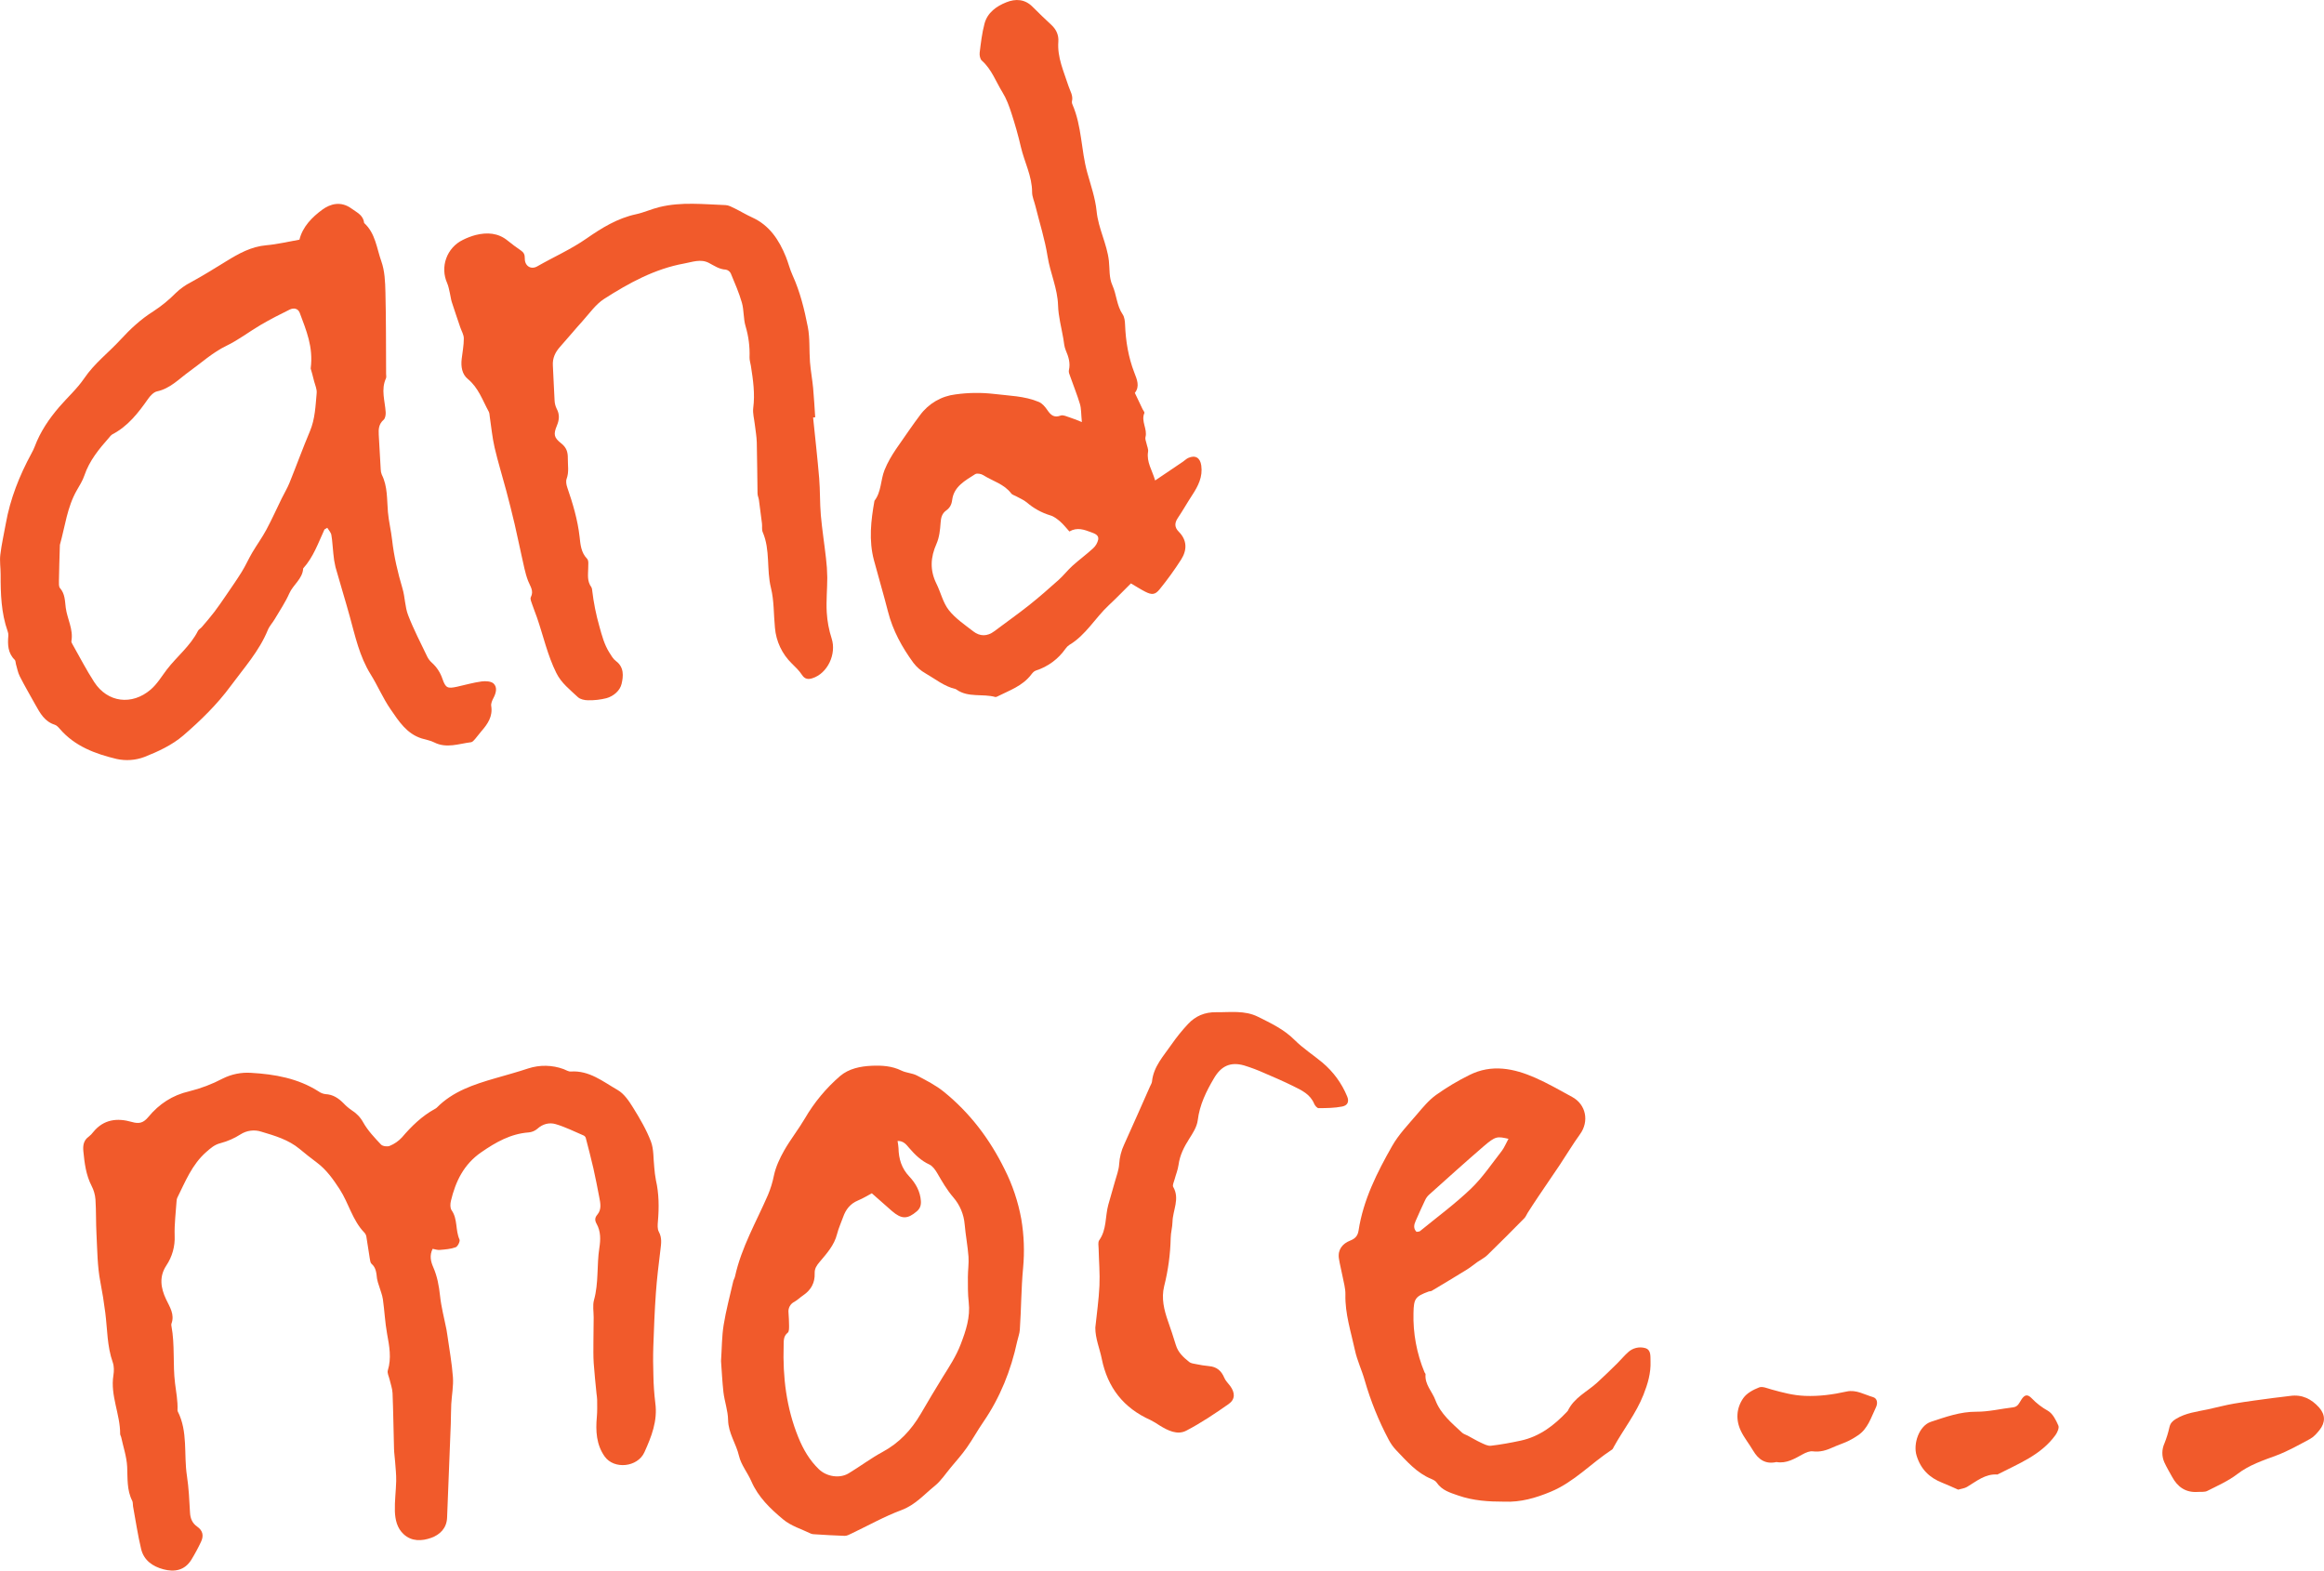
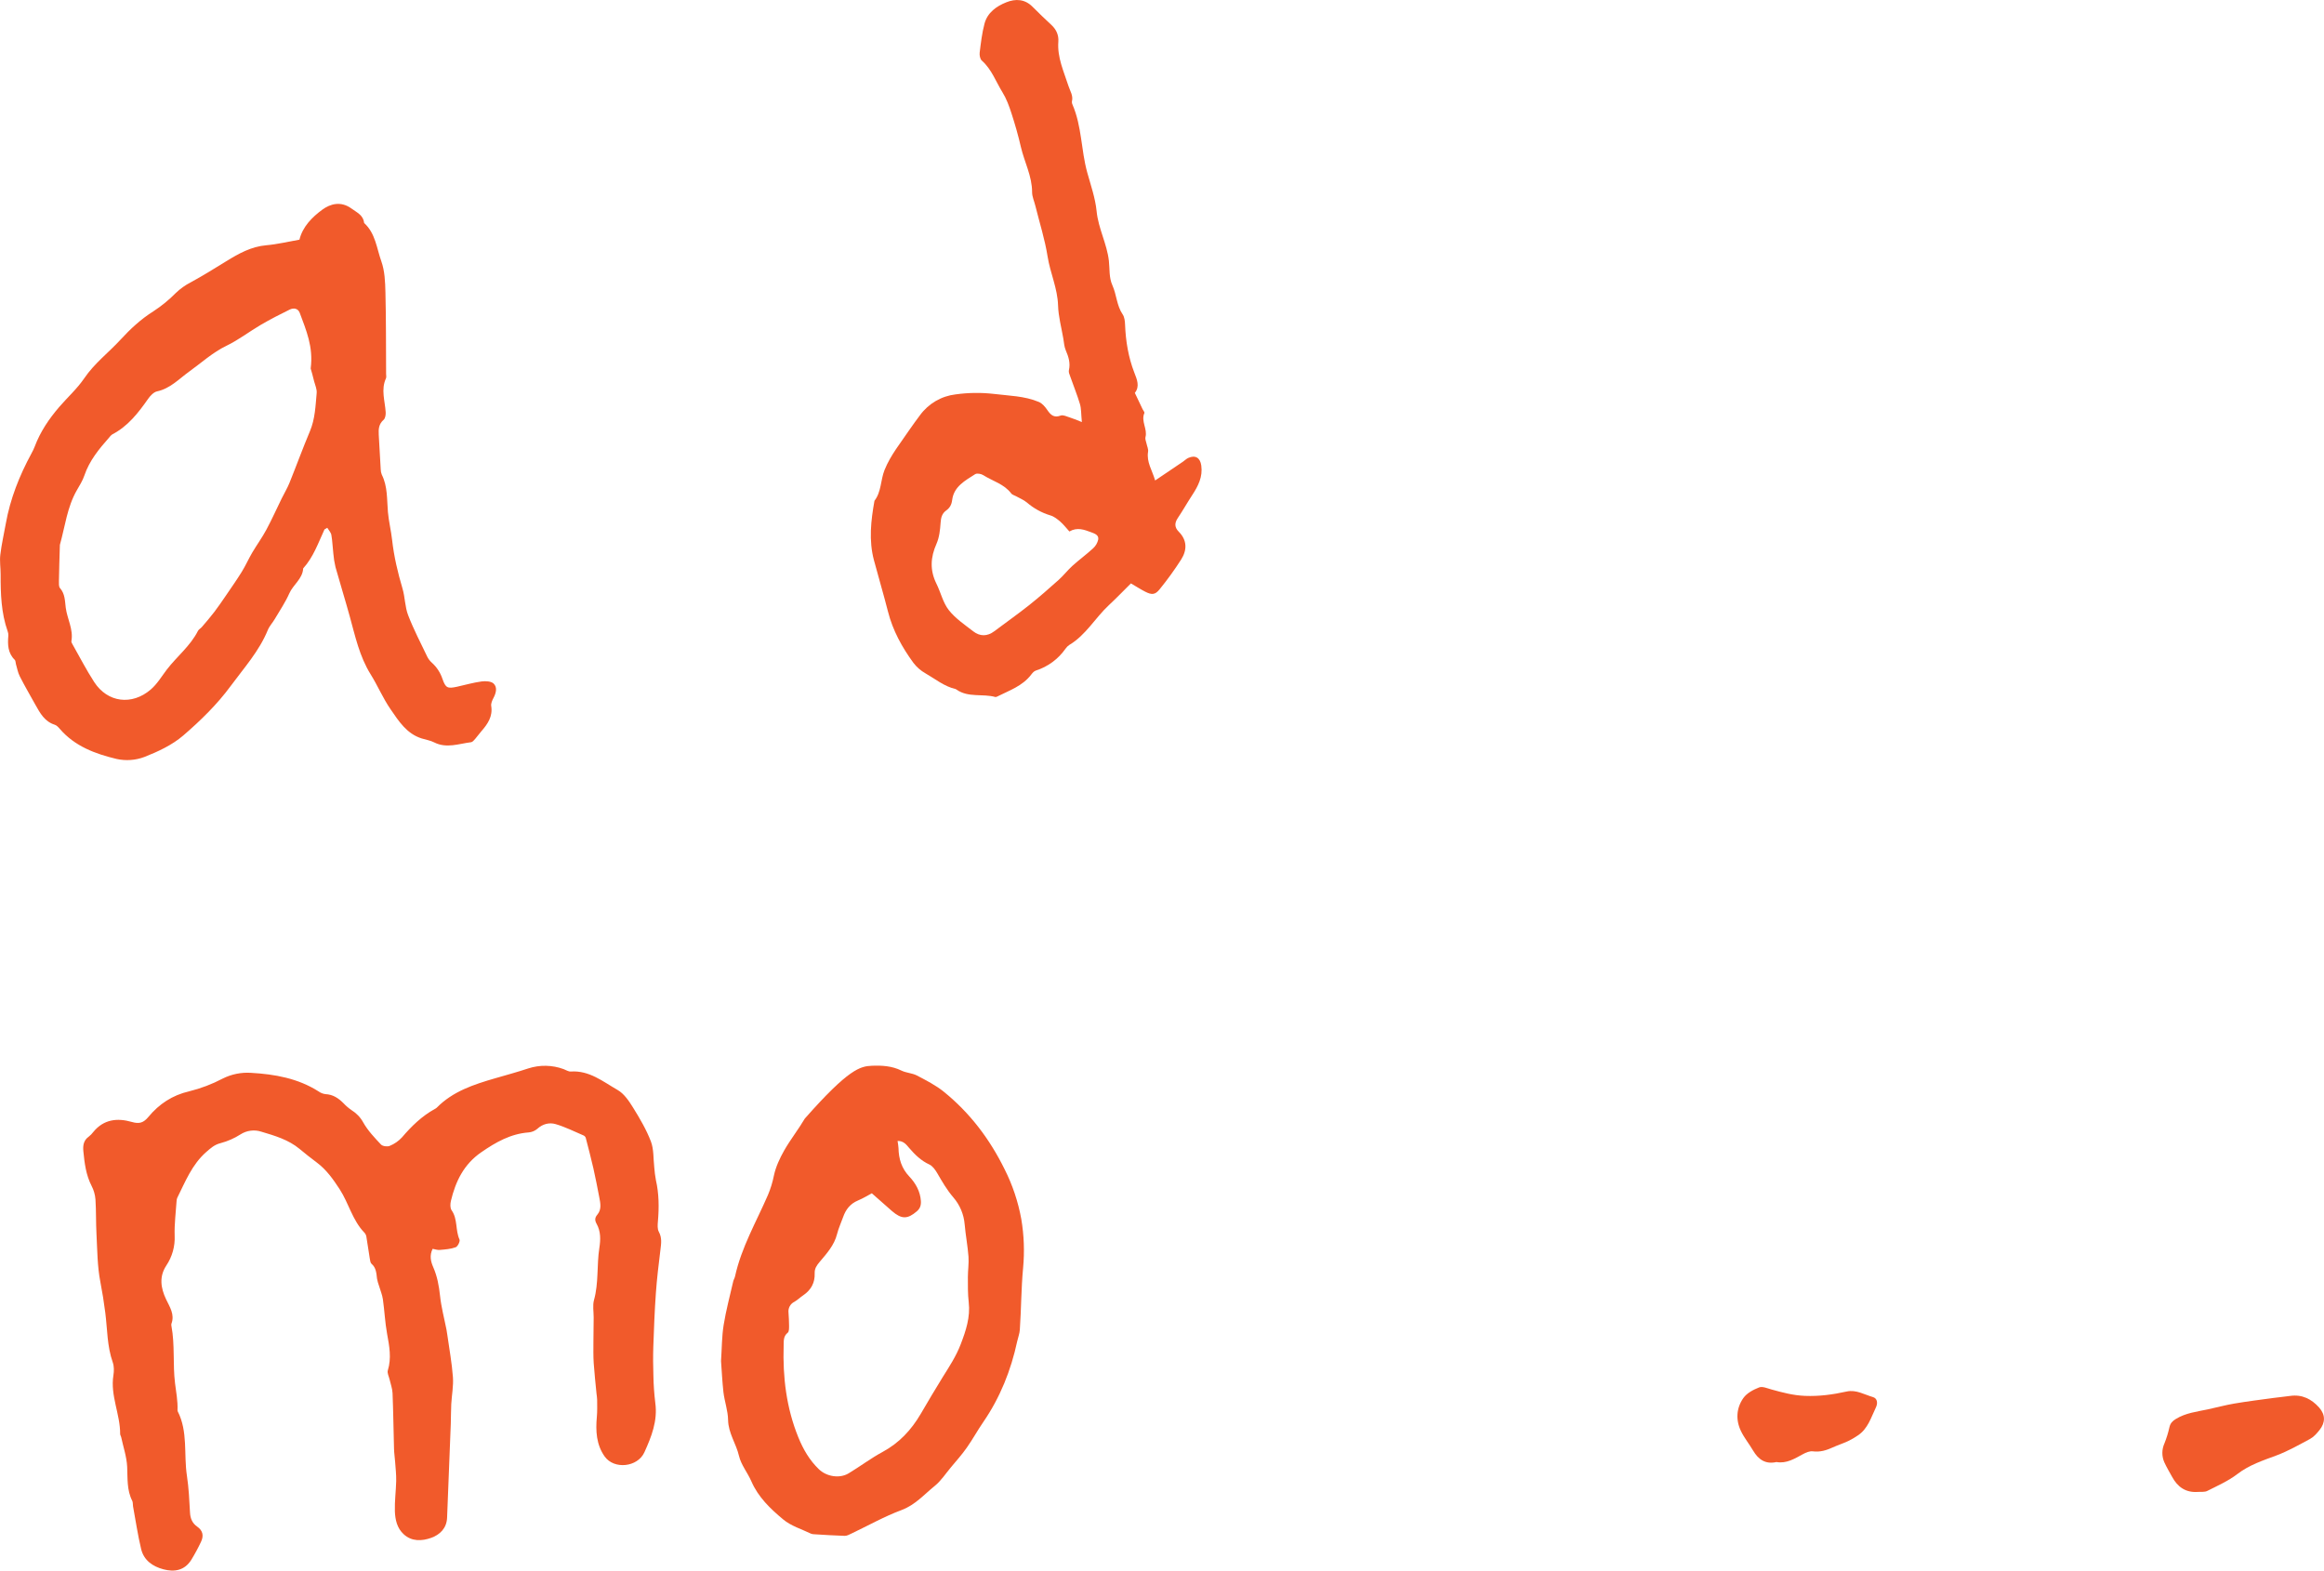
<svg xmlns="http://www.w3.org/2000/svg" width="182" height="123" viewBox="0 0 182 123" fill="none">
  <g clip-path="url(#clip0_102_1021)">
    <path d="M33.881 97.801C33.619 98.328 33.736 98.797 33.93 99.242C34.243 99.956 34.377 100.697 34.46 101.471C34.555 102.368 34.793 103.25 34.967 104.138C34.994 104.277 35.015 104.419 35.034 104.559C35.187 105.656 35.39 106.748 35.47 107.85C35.521 108.55 35.377 109.264 35.339 109.973C35.311 110.486 35.322 110.999 35.302 111.513C35.208 113.959 35.112 116.406 35.013 118.854C34.981 119.683 34.451 120.189 33.773 120.434C33.051 120.691 32.247 120.742 31.607 120.146C31.095 119.674 30.948 119.01 30.924 118.359C30.899 117.568 31.009 116.772 31.028 115.977C31.037 115.473 30.979 114.969 30.942 114.465C30.919 114.123 30.864 113.789 30.857 113.45C30.816 112.002 30.8 110.553 30.742 109.105C30.728 108.747 30.591 108.394 30.512 108.039C30.458 107.798 30.308 107.526 30.372 107.321C30.67 106.353 30.49 105.419 30.315 104.461C30.152 103.568 30.114 102.652 29.985 101.751C29.934 101.396 29.787 101.054 29.685 100.707C29.617 100.523 29.564 100.333 29.527 100.14C29.474 99.712 29.463 99.288 29.094 98.973C29.009 98.897 28.984 98.722 28.963 98.588C28.867 98.006 28.788 97.421 28.69 96.839C28.67 96.727 28.618 96.622 28.541 96.539C27.601 95.572 27.314 94.237 26.604 93.14C26.092 92.354 25.563 91.6 24.797 91.033C24.341 90.696 23.899 90.34 23.462 89.978C22.586 89.252 21.525 88.944 20.467 88.628C20.196 88.539 19.91 88.512 19.628 88.549C19.345 88.585 19.075 88.684 18.836 88.838C18.355 89.145 17.831 89.376 17.28 89.523C16.799 89.64 16.495 89.918 16.15 90.22C15.039 91.195 14.516 92.531 13.884 93.803C13.85 93.881 13.832 93.965 13.829 94.05C13.77 94.957 13.649 95.866 13.678 96.77C13.716 97.6 13.487 98.421 13.024 99.11C12.451 99.98 12.588 100.86 12.998 101.735C13.287 102.35 13.7 102.933 13.425 103.669C13.411 103.725 13.411 103.784 13.425 103.84C13.706 105.328 13.523 106.847 13.709 108.335C13.794 109.033 13.931 109.719 13.901 110.426C13.897 110.455 13.9 110.484 13.91 110.512C14.736 112.115 14.38 113.89 14.639 115.577C14.784 116.53 14.828 117.501 14.881 118.466C14.907 118.933 15.067 119.295 15.443 119.557C15.898 119.873 15.966 120.287 15.738 120.755C15.51 121.239 15.255 121.711 14.975 122.167C14.457 122.986 13.67 123.131 12.8 122.9C11.959 122.677 11.269 122.2 11.055 121.32C10.787 120.215 10.628 119.086 10.418 117.965C10.393 117.826 10.418 117.664 10.36 117.545C9.925 116.696 10.001 115.788 9.959 114.875C9.922 114.093 9.656 113.322 9.489 112.547C9.471 112.461 9.41 112.385 9.41 112.304C9.417 110.751 8.627 109.293 8.881 107.707C8.934 107.379 8.939 107 8.831 106.693C8.384 105.434 8.412 104.11 8.247 102.814C8.143 101.998 8.016 101.194 7.858 100.385C7.621 99.168 7.623 97.903 7.556 96.657C7.506 95.748 7.535 94.836 7.476 93.928C7.446 93.558 7.343 93.199 7.172 92.871C6.732 92.015 6.619 91.091 6.528 90.16C6.485 89.721 6.541 89.304 6.948 89.017C7.083 88.912 7.203 88.789 7.306 88.652C8.118 87.653 9.191 87.539 10.317 87.863C10.902 88.034 11.231 87.942 11.627 87.465C12.457 86.462 13.497 85.77 14.815 85.466C15.727 85.24 16.609 84.905 17.44 84.468C18.128 84.123 18.895 83.968 19.662 84.019C21.512 84.125 23.336 84.446 24.947 85.473C25.106 85.588 25.291 85.661 25.486 85.686C26.069 85.713 26.5 85.997 26.893 86.392C27.087 86.6 27.303 86.785 27.537 86.945C27.92 87.182 28.235 87.514 28.45 87.91C28.808 88.545 29.33 89.094 29.835 89.631C29.964 89.769 30.332 89.819 30.519 89.739C30.884 89.59 31.212 89.363 31.48 89.073C32.226 88.196 33.037 87.409 34.051 86.848C34.103 86.824 34.151 86.793 34.194 86.756C35.461 85.466 37.1 84.931 38.774 84.446C39.638 84.195 40.508 83.96 41.365 83.675C42.269 83.381 43.246 83.399 44.139 83.727C44.324 83.796 44.517 83.928 44.698 83.916C46.151 83.815 47.226 84.708 48.365 85.36C48.877 85.652 49.262 86.232 49.587 86.755C50.11 87.599 50.623 88.471 50.975 89.395C51.21 90.011 51.159 90.738 51.237 91.415C51.262 91.752 51.305 92.088 51.366 92.421C51.61 93.488 51.617 94.56 51.524 95.645C51.5 95.919 51.473 96.244 51.596 96.468C51.852 96.94 51.78 97.394 51.72 97.879C51.582 99.006 51.444 100.135 51.364 101.267C51.265 102.657 51.212 104.051 51.164 105.445C51.138 106.215 51.145 106.98 51.17 107.746C51.183 108.457 51.233 109.167 51.319 109.873C51.511 111.275 51.018 112.512 50.464 113.736C49.934 114.905 48.09 115.105 47.35 114.059C46.699 113.135 46.641 112.068 46.74 110.978C46.782 110.533 46.767 110.082 46.765 109.634C46.765 109.462 46.729 109.291 46.713 109.12C46.638 108.33 46.548 107.54 46.495 106.749C46.46 106.214 46.471 105.677 46.472 105.139C46.472 104.484 46.486 103.829 46.492 103.171C46.492 102.715 46.401 102.229 46.519 101.808C46.892 100.471 46.727 99.09 46.935 97.744C47.039 97.081 47.056 96.437 46.716 95.831C46.575 95.58 46.575 95.365 46.775 95.131C47.13 94.712 47.02 94.222 46.928 93.746C46.781 92.996 46.641 92.243 46.47 91.497C46.288 90.698 46.077 89.905 45.872 89.111C45.859 89.071 45.837 89.034 45.809 89.002C45.781 88.97 45.747 88.945 45.708 88.926C44.979 88.615 44.264 88.253 43.508 88.033C43.023 87.892 42.503 88.014 42.079 88.403C41.889 88.565 41.653 88.664 41.404 88.685C39.987 88.79 38.833 89.449 37.688 90.24C36.321 91.181 35.677 92.52 35.311 94.051C35.256 94.282 35.245 94.609 35.368 94.782C35.856 95.476 35.652 96.341 35.985 97.072C36.048 97.21 35.848 97.617 35.686 97.678C35.305 97.82 34.876 97.849 34.462 97.885C34.268 97.91 34.077 97.836 33.881 97.801Z" fill="#F15A2B" />
    <path d="M25.63 41.333C25.454 41.439 25.418 41.449 25.408 41.469C24.922 42.522 24.542 43.632 23.744 44.513C23.697 45.337 22.962 45.78 22.657 46.471C22.352 47.163 21.911 47.814 21.521 48.476C21.35 48.771 21.099 49.03 20.973 49.341C20.297 50.996 19.099 52.319 18.067 53.722C17.016 55.154 15.709 56.432 14.357 57.596C13.493 58.341 12.385 58.858 11.309 59.281C10.615 59.543 9.859 59.597 9.134 59.438C7.47 59.039 5.856 58.448 4.681 57.078C4.571 56.95 4.438 56.805 4.288 56.758C3.502 56.51 3.143 55.859 2.78 55.208C2.363 54.462 1.935 53.722 1.547 52.962C1.397 52.668 1.342 52.324 1.246 52.002C1.214 51.894 1.225 51.745 1.16 51.681C0.609 51.144 0.593 50.474 0.653 49.777C0.659 49.663 0.642 49.549 0.601 49.442C0.089 47.994 0.045 46.488 0.049 44.975C0.049 44.462 -0.037 43.942 0.026 43.435C0.122 42.622 0.309 41.82 0.453 41.012C0.8 39.058 1.524 37.242 2.466 35.505C2.564 35.331 2.65 35.151 2.722 34.965C3.157 33.804 3.842 32.798 4.643 31.866C5.292 31.114 6.046 30.437 6.6 29.622C7.395 28.45 8.515 27.608 9.453 26.585C10.203 25.767 11.038 24.991 12.007 24.383C12.645 23.967 13.237 23.484 13.772 22.941C14.118 22.609 14.51 22.33 14.936 22.111C15.883 21.597 16.801 21.024 17.721 20.457C18.694 19.858 19.67 19.311 20.854 19.207C21.72 19.132 22.574 18.923 23.45 18.77C23.698 17.751 24.449 17 25.244 16.418C25.857 15.97 26.684 15.719 27.528 16.332C27.975 16.658 28.451 16.852 28.52 17.468C29.403 18.267 29.497 19.436 29.863 20.463C30.132 21.215 30.165 22.073 30.184 22.887C30.237 25.02 30.225 27.155 30.237 29.288C30.237 29.402 30.27 29.533 30.226 29.63C29.82 30.515 30.15 31.398 30.204 32.283C30.217 32.482 30.172 32.762 30.043 32.876C29.666 33.202 29.636 33.601 29.661 34.039C29.713 34.948 29.76 35.857 29.816 36.765C29.818 36.907 29.847 37.047 29.902 37.178C30.366 38.105 30.294 39.114 30.38 40.103C30.444 40.833 30.626 41.551 30.707 42.281C30.852 43.582 31.152 44.848 31.523 46.097C31.723 46.775 31.71 47.526 31.962 48.178C32.389 49.29 32.947 50.356 33.463 51.435C33.553 51.613 33.676 51.773 33.826 51.904C34.207 52.248 34.491 52.685 34.652 53.172C34.9 53.888 35.057 53.942 35.799 53.779C36.437 53.637 37.07 53.455 37.715 53.367C38.026 53.325 38.467 53.348 38.661 53.538C38.959 53.827 38.853 54.267 38.65 54.651C38.548 54.843 38.438 55.087 38.469 55.287C38.6 56.11 38.194 56.697 37.7 57.264C37.529 57.458 37.385 57.67 37.216 57.863C37.123 57.967 37.01 58.111 36.893 58.126C35.931 58.243 34.974 58.633 34.001 58.139C33.703 57.987 33.355 57.934 33.031 57.833C31.85 57.467 31.225 56.473 30.588 55.547C29.99 54.684 29.58 53.698 29.025 52.808C28.15 51.403 27.815 49.813 27.385 48.256C27.032 46.973 26.634 45.698 26.274 44.413C26.19 44.061 26.133 43.703 26.104 43.343C26.047 42.862 26.035 42.376 25.951 41.901C25.922 41.704 25.751 41.536 25.63 41.333ZM24.331 28.852C24.553 27.159 23.967 25.843 23.477 24.509C23.343 24.142 22.993 24.095 22.686 24.245C21.924 24.617 21.166 25.007 20.434 25.434C19.527 25.964 18.685 26.621 17.744 27.074C16.648 27.602 15.778 28.411 14.81 29.104C14.011 29.68 13.332 30.428 12.3 30.65C12.033 30.708 11.768 30.993 11.597 31.238C10.828 32.338 10.014 33.385 8.788 34.021C8.695 34.088 8.614 34.17 8.549 34.264C7.755 35.16 7.001 36.075 6.607 37.24C6.472 37.64 6.239 38.01 6.025 38.38C5.256 39.707 5.097 41.225 4.691 42.666C4.682 42.722 4.68 42.78 4.684 42.837C4.659 43.72 4.629 44.603 4.615 45.49C4.615 45.682 4.594 45.936 4.7 46.057C5.097 46.507 5.081 47.064 5.148 47.588C5.262 48.47 5.76 49.288 5.591 50.218C5.578 50.289 5.637 50.38 5.676 50.454C6.238 51.445 6.76 52.463 7.379 53.417C8.43 55.034 10.337 55.253 11.791 54.011C12.32 53.558 12.653 52.975 13.064 52.437C13.851 51.41 14.906 50.594 15.504 49.405C15.565 49.285 15.715 49.215 15.806 49.106C16.136 48.718 16.471 48.336 16.781 47.928C17.09 47.52 17.379 47.099 17.668 46.676C18.095 46.047 18.536 45.424 18.936 44.777C19.235 44.294 19.465 43.768 19.753 43.278C20.112 42.67 20.533 42.096 20.864 41.475C21.291 40.679 21.663 39.849 22.06 39.037C22.261 38.629 22.5 38.236 22.67 37.815C23.214 36.471 23.708 35.107 24.271 33.772C24.678 32.807 24.708 31.788 24.8 30.777C24.827 30.484 24.683 30.172 24.603 29.872C24.509 29.467 24.39 29.068 24.328 28.852H24.331Z" fill="#F15A2B" />
    <path d="M84.724 33.053C84.662 32.419 84.683 32.014 84.575 31.647C84.358 30.914 84.062 30.204 83.813 29.482C83.758 29.327 83.674 29.146 83.708 29.002C83.841 28.437 83.681 27.941 83.463 27.432C83.343 27.152 83.325 26.828 83.273 26.521C83.125 25.654 82.885 24.788 82.86 23.916C82.821 22.581 82.245 21.383 82.041 20.09C81.83 18.752 81.411 17.446 81.084 16.126C80.998 15.767 80.827 15.408 80.827 15.048C80.827 13.786 80.22 12.688 79.947 11.501C79.744 10.615 79.491 9.737 79.211 8.872C79.028 8.309 78.821 7.735 78.512 7.237C77.99 6.396 77.662 5.427 76.888 4.743C76.75 4.621 76.697 4.315 76.722 4.111C76.817 3.35 76.904 2.581 77.102 1.844C77.333 0.98 78.042 0.484 78.816 0.176C79.53 -0.11 80.263 -0.081 80.867 0.536C81.344 1.025 81.847 1.49 82.345 1.958C82.722 2.312 82.92 2.751 82.882 3.258C82.789 4.501 83.309 5.595 83.673 6.728C83.801 7.129 84.064 7.492 83.945 7.951C83.936 8.036 83.953 8.123 83.993 8.198C84.725 9.889 84.66 11.751 85.142 13.496C85.422 14.505 85.778 15.514 85.88 16.545C86.014 17.9 86.691 19.096 86.84 20.423C86.912 21.067 86.84 21.732 87.114 22.341C87.448 23.077 87.446 23.926 87.919 24.621C88.065 24.835 88.098 25.154 88.108 25.428C88.158 26.72 88.365 27.974 88.834 29.186C89.038 29.713 89.28 30.26 88.873 30.769L89.48 32.046C89.529 32.149 89.651 32.281 89.619 32.348C89.338 32.995 89.88 33.6 89.704 34.242C89.665 34.385 89.753 34.564 89.785 34.726C89.829 34.943 89.942 35.171 89.909 35.374C89.775 36.199 90.237 36.829 90.462 37.628C91.254 37.094 91.951 36.624 92.646 36.153C92.787 36.057 92.91 35.926 93.063 35.86C93.619 35.615 93.992 35.854 94.076 36.459C94.201 37.344 93.832 38.061 93.372 38.764C92.982 39.359 92.633 39.981 92.236 40.571C91.97 40.966 91.98 41.303 92.31 41.638C92.978 42.307 92.967 43.074 92.506 43.809C91.987 44.621 91.423 45.403 90.814 46.15C90.463 46.589 90.201 46.599 89.692 46.341C89.339 46.163 89.009 45.946 88.566 45.689C87.997 46.252 87.432 46.841 86.836 47.396C85.765 48.393 85.041 49.732 83.744 50.506C83.624 50.585 83.522 50.686 83.442 50.805C82.875 51.616 82.056 52.218 81.114 52.517C80.968 52.564 80.843 52.719 80.742 52.85C80.065 53.729 79.047 54.072 78.111 54.542C78.063 54.573 78.006 54.589 77.949 54.586C76.954 54.306 75.842 54.654 74.917 54.011C74.896 53.991 74.872 53.975 74.845 53.965C73.951 53.762 73.251 53.176 72.481 52.735C72.111 52.527 71.787 52.245 71.53 51.907C70.64 50.689 69.918 49.38 69.541 47.896C69.199 46.552 68.802 45.222 68.444 43.882C68.028 42.326 68.204 40.771 68.482 39.219C69.03 38.511 68.955 37.598 69.271 36.809C69.745 35.627 70.552 34.664 71.246 33.624C71.502 33.247 71.776 32.887 72.045 32.521C72.373 32.07 72.79 31.692 73.271 31.41C73.751 31.129 74.285 30.95 74.838 30.886C75.822 30.749 76.818 30.735 77.805 30.846C79.001 30.995 80.232 31.002 81.362 31.481C81.624 31.592 81.849 31.861 82.018 32.109C82.285 32.502 82.54 32.742 83.068 32.544C83.257 32.473 83.538 32.618 83.77 32.69C84.02 32.765 84.264 32.874 84.724 33.053ZM83.748 41.623C83.498 41.349 83.291 41.076 83.036 40.853C82.805 40.655 82.544 40.445 82.26 40.364C81.581 40.16 80.953 39.815 80.416 39.351C80.165 39.142 79.845 39.017 79.556 38.854C79.434 38.786 79.271 38.749 79.195 38.647C78.636 37.901 77.738 37.679 77.001 37.211C76.834 37.105 76.511 37.044 76.368 37.135C75.587 37.635 74.704 38.1 74.569 39.144C74.52 39.534 74.383 39.773 74.098 39.979C73.77 40.216 73.689 40.534 73.662 40.935C73.624 41.495 73.561 42.091 73.337 42.594C72.867 43.651 72.815 44.654 73.329 45.699C73.671 46.383 73.842 47.188 74.298 47.772C74.81 48.428 75.543 48.919 76.212 49.439C76.74 49.849 77.309 49.853 77.862 49.439C78.769 48.755 79.699 48.103 80.587 47.398C81.385 46.764 82.153 46.089 82.913 45.408C83.294 45.066 83.609 44.653 83.988 44.31C84.513 43.837 85.087 43.418 85.606 42.941C85.807 42.758 85.946 42.518 86.005 42.252C86.062 41.914 85.759 41.797 85.476 41.692C84.912 41.481 84.36 41.266 83.748 41.623Z" fill="#F15A2B" />
-     <path d="M63.677 32.696C63.838 34.279 64.019 35.862 64.152 37.448C64.232 38.411 64.199 39.383 64.282 40.346C64.38 41.464 64.558 42.576 64.683 43.693C64.746 44.201 64.78 44.712 64.787 45.224C64.787 46.134 64.693 47.047 64.745 47.953C64.786 48.651 64.915 49.341 65.13 50.007C65.52 51.215 64.818 52.741 63.612 53.119C63.292 53.218 63.026 53.193 62.806 52.854C62.586 52.515 62.293 52.245 62.012 51.965C61.249 51.223 60.779 50.23 60.689 49.169C60.585 48.124 60.625 47.045 60.375 46.039C60.017 44.598 60.335 43.072 59.731 41.675C59.645 41.479 59.701 41.224 59.673 40.999C59.599 40.383 59.519 39.766 59.433 39.15C59.409 38.979 59.327 38.818 59.325 38.651C59.3 37.315 59.301 35.979 59.266 34.643C59.254 34.168 59.163 33.695 59.109 33.221C59.062 32.8 58.938 32.365 58.987 31.962C59.136 30.842 58.977 29.752 58.806 28.657C58.771 28.433 58.693 28.208 58.699 27.986C58.729 27.161 58.624 26.337 58.388 25.547C58.211 24.958 58.269 24.3 58.1 23.707C57.875 22.92 57.543 22.166 57.228 21.406C57.19 21.331 57.135 21.265 57.067 21.215C56.999 21.164 56.921 21.13 56.837 21.115C56.325 21.091 55.939 20.811 55.513 20.589C54.875 20.256 54.214 20.522 53.591 20.634C51.284 21.051 49.253 22.163 47.313 23.407C46.64 23.839 46.148 24.564 45.595 25.174C45.004 25.826 44.446 26.509 43.858 27.163C43.479 27.586 43.26 28.051 43.297 28.631C43.35 29.54 43.375 30.45 43.431 31.359C43.44 31.586 43.496 31.809 43.597 32.013C43.835 32.455 43.804 32.869 43.617 33.319C43.329 34.016 43.372 34.265 43.955 34.726C44.36 35.045 44.475 35.396 44.468 35.897C44.462 36.432 44.573 36.959 44.376 37.494C44.305 37.687 44.35 37.956 44.421 38.163C44.856 39.425 45.238 40.697 45.389 42.032C45.458 42.642 45.496 43.263 45.979 43.761C46.117 43.902 46.065 44.249 46.065 44.501C46.053 45.014 45.97 45.527 46.311 45.983C46.352 46.058 46.374 46.142 46.375 46.228C46.486 47.185 46.676 48.131 46.94 49.057C47.139 49.776 47.321 50.469 47.716 51.099C47.867 51.337 48.016 51.607 48.235 51.769C48.889 52.251 48.819 52.96 48.679 53.555C48.554 54.089 48.057 54.52 47.49 54.679C47.021 54.797 46.538 54.852 46.054 54.841C45.784 54.841 45.442 54.769 45.257 54.596C44.641 54.018 43.963 53.501 43.568 52.704C42.88 51.32 42.554 49.818 42.057 48.373C41.937 48.023 41.792 47.681 41.676 47.331C41.616 47.148 41.501 46.907 41.569 46.772C41.826 46.271 41.526 45.928 41.361 45.502C41.115 44.872 41.004 44.188 40.848 43.523C40.658 42.697 40.496 41.865 40.302 41.041C40.095 40.162 39.875 39.286 39.642 38.413C39.344 37.291 38.996 36.181 38.734 35.051C38.551 34.26 38.478 33.445 38.356 32.639C38.335 32.503 38.338 32.351 38.275 32.236C37.789 31.347 37.47 30.366 36.636 29.68C36.177 29.304 36.086 28.703 36.157 28.105C36.221 27.571 36.324 27.036 36.323 26.501C36.323 26.211 36.142 25.922 36.044 25.631C35.82 24.968 35.591 24.308 35.377 23.642C35.309 23.429 35.292 23.199 35.236 22.98C35.171 22.708 35.13 22.423 35.018 22.171C34.744 21.559 34.717 20.865 34.945 20.235C35.172 19.604 35.635 19.087 36.237 18.793C36.564 18.627 36.908 18.496 37.262 18.401C38.151 18.187 39.008 18.23 39.761 18.848C40.091 19.119 40.437 19.371 40.787 19.612C41.019 19.77 41.105 19.937 41.099 20.243C41.089 20.822 41.574 21.146 42.075 20.859C43.357 20.125 44.707 19.532 45.932 18.679C47.108 17.86 48.352 17.091 49.805 16.779C50.432 16.645 51.016 16.369 51.652 16.215C53.381 15.795 55.097 16 56.82 16.062C57.061 16.071 57.307 16.208 57.534 16.319C57.994 16.544 58.432 16.815 58.901 17.027C60.264 17.644 61.008 18.789 61.544 20.107C61.736 20.581 61.853 21.087 62.065 21.55C62.658 22.852 62.996 24.234 63.266 25.621C63.437 26.507 63.361 27.439 63.432 28.348C63.486 29.032 63.614 29.702 63.678 30.382C63.75 31.146 63.788 31.914 63.841 32.68L63.677 32.696Z" fill="#F15A2B" />
-     <path d="M56.466 106.591C56.533 105.579 56.527 104.66 56.671 103.767C56.855 102.622 57.16 101.496 57.418 100.362C57.449 100.224 57.533 100.098 57.563 99.961C58.06 97.689 59.228 95.689 60.14 93.586C60.348 93.092 60.505 92.579 60.61 92.053C60.755 91.375 61.065 90.709 61.411 90.1C61.901 89.24 62.522 88.457 63.026 87.603C63.756 86.346 64.69 85.219 65.79 84.27C66.473 83.688 67.383 83.504 68.268 83.465C69.055 83.43 69.85 83.476 70.597 83.843C70.972 84.028 71.437 84.034 71.806 84.227C72.533 84.608 73.281 84.989 73.915 85.501C75.953 87.152 77.497 89.186 78.667 91.556C79.293 92.793 79.736 94.115 79.982 95.479C80.195 96.741 80.242 98.026 80.122 99.3C79.971 100.913 79.977 102.528 79.866 104.139C79.846 104.446 79.725 104.745 79.659 105.05C79.17 107.322 78.326 109.443 77.004 111.366C76.552 112.022 76.169 112.726 75.71 113.377C75.335 113.91 74.897 114.404 74.479 114.902C74.06 115.4 73.697 115.971 73.197 116.373C72.372 117.039 71.678 117.854 70.61 118.256C69.262 118.757 67.996 119.474 66.692 120.093C66.521 120.178 66.326 120.284 66.145 120.279C65.35 120.258 64.556 120.201 63.761 120.154C63.675 120.154 63.59 120.139 63.51 120.108C62.777 119.751 61.947 119.509 61.337 118.996C60.338 118.166 59.381 117.254 58.841 116.007C58.547 115.329 58.035 114.718 57.873 114.018C57.651 113.059 57.037 112.24 57.019 111.205C57.008 110.479 56.743 109.76 56.655 109.031C56.562 108.189 56.522 107.34 56.466 106.591ZM68.274 93.453C67.987 93.604 67.6 93.846 67.185 94.018C66.587 94.269 66.237 94.717 66.029 95.309C65.873 95.754 65.668 96.185 65.554 96.64C65.334 97.521 64.746 98.165 64.193 98.821C63.956 99.102 63.786 99.345 63.8 99.713C63.829 100.46 63.513 101.029 62.897 101.445C62.661 101.603 62.456 101.811 62.213 101.949C62.058 102.023 61.931 102.144 61.848 102.295C61.765 102.445 61.73 102.618 61.75 102.789C61.768 103.131 61.798 103.474 61.794 103.816C61.794 104.005 61.803 104.28 61.691 104.369C61.335 104.65 61.382 105.018 61.37 105.381C61.294 107.85 61.581 110.259 62.523 112.57C62.904 113.506 63.395 114.356 64.129 115.062C64.727 115.637 65.745 115.814 66.461 115.383C67.358 114.842 68.2 114.203 69.12 113.706C70.42 113.005 71.364 111.989 72.099 110.738C72.662 109.78 73.222 108.82 73.808 107.878C74.334 107.036 74.877 106.216 75.237 105.273C75.645 104.205 75.999 103.153 75.863 101.979C75.788 101.333 75.799 100.674 75.798 100.021C75.798 99.484 75.883 98.943 75.846 98.412C75.782 97.564 75.618 96.723 75.545 95.876C75.48 95.102 75.172 94.368 74.665 93.779C74.152 93.186 73.781 92.532 73.395 91.869C73.244 91.613 73.036 91.315 72.781 91.198C72.137 90.901 71.663 90.438 71.21 89.914C70.988 89.657 70.768 89.336 70.29 89.353C70.324 89.536 70.349 89.721 70.364 89.906C70.382 90.756 70.6 91.493 71.218 92.147C71.697 92.653 72.065 93.291 72.117 94.045C72.14 94.382 72.062 94.644 71.79 94.871C71.067 95.487 70.606 95.493 69.848 94.838C69.354 94.408 68.866 93.971 68.274 93.451V93.453Z" fill="#F15A2B" />
-     <path d="M117.8 117.602C116.58 117.602 115.381 117.532 114.196 117.119C113.538 116.89 112.924 116.715 112.512 116.11C112.427 115.98 112.249 115.888 112.095 115.824C110.949 115.355 110.17 114.436 109.345 113.578C109.11 113.33 108.911 113.051 108.753 112.749C107.966 111.267 107.336 109.707 106.873 108.094C106.649 107.301 106.281 106.543 106.109 105.741C105.8 104.3 105.326 102.886 105.363 101.376C105.375 100.908 105.23 100.435 105.142 99.967C105.054 99.499 104.926 99.031 104.854 98.558C104.748 97.853 105.149 97.388 105.734 97.158C106.145 96.997 106.332 96.768 106.393 96.373C106.762 93.961 107.845 91.821 109.026 89.742C109.539 88.84 110.288 88.066 110.968 87.267C111.428 86.725 111.895 86.16 112.464 85.749C113.288 85.163 114.158 84.643 115.065 84.195C116.814 83.312 118.558 83.668 120.242 84.41C121.229 84.845 122.168 85.389 123.119 85.906C124.212 86.499 124.464 87.817 123.74 88.82C123.176 89.6 122.683 90.431 122.148 91.233C121.581 92.082 121 92.921 120.43 93.768C120.161 94.166 119.901 94.571 119.64 94.976C119.549 95.117 119.491 95.288 119.376 95.404C118.417 96.375 117.456 97.345 116.477 98.296C116.257 98.51 115.964 98.648 115.708 98.828C115.431 99.024 115.17 99.245 114.882 99.422C113.967 99.988 113.044 100.541 112.12 101.092C112.051 101.134 111.949 101.119 111.871 101.149C110.839 101.535 110.719 101.696 110.695 102.814C110.652 104.412 110.947 106.001 111.56 107.477C111.581 107.528 111.645 107.579 111.639 107.625C111.566 108.427 112.157 108.97 112.408 109.644C112.817 110.733 113.69 111.441 114.497 112.197C114.616 112.308 114.794 112.354 114.944 112.434C115.291 112.619 115.628 112.823 115.984 112.987C116.229 113.1 116.511 113.251 116.757 113.223C117.542 113.131 118.324 112.987 119.098 112.821C120.576 112.501 121.718 111.622 122.727 110.548C122.749 110.53 122.767 110.508 122.783 110.483C123.265 109.462 124.281 109.001 125.062 108.294C125.61 107.799 126.136 107.278 126.664 106.76C126.948 106.481 127.199 106.167 127.496 105.904C127.673 105.737 127.891 105.619 128.128 105.561C128.364 105.504 128.612 105.509 128.846 105.576C129.317 105.717 129.242 106.215 129.258 106.603C129.294 107.524 129.045 108.372 128.705 109.231C128.121 110.706 127.141 111.938 126.385 113.305C126.343 113.379 126.313 113.476 126.248 113.519C124.619 114.579 123.288 116.059 121.439 116.826C120.258 117.319 119.082 117.656 117.8 117.602ZM118.134 89.185C117.256 88.992 117.137 88.952 116.168 89.79C114.73 91.03 113.321 92.304 111.905 93.572C111.78 93.688 111.68 93.827 111.608 93.981C111.352 94.522 111.104 95.067 110.865 95.615C110.738 95.905 110.665 96.202 110.931 96.471C111.044 96.45 111.147 96.462 111.203 96.415C112.543 95.32 113.945 94.287 115.193 93.093C116.107 92.218 116.826 91.136 117.612 90.13C117.808 89.873 117.931 89.555 118.134 89.185Z" fill="#F15A2B" />
-     <path d="M85.778 103.975C85.891 102.879 86.052 101.785 86.101 100.687C86.144 99.725 86.058 98.757 86.037 97.79C86.032 97.566 85.974 97.277 86.084 97.127C86.682 96.285 86.541 95.269 86.795 94.349C86.96 93.749 87.141 93.155 87.307 92.556C87.434 92.094 87.62 91.633 87.645 91.164C87.678 90.625 87.814 90.097 88.046 89.61C88.73 88.106 89.391 86.594 90.061 85.086C90.119 84.956 90.203 84.829 90.218 84.69C90.339 83.515 91.129 82.693 91.75 81.79C92.139 81.231 92.567 80.7 93.031 80.203C93.616 79.569 94.347 79.261 95.234 79.271C96.34 79.287 97.466 79.105 98.511 79.625C99.525 80.13 100.546 80.606 101.376 81.437C102.033 82.096 102.835 82.61 103.554 83.208C104.409 83.923 105.078 84.836 105.501 85.868C105.666 86.261 105.548 86.57 105.117 86.656C104.513 86.777 103.882 86.779 103.263 86.785C103.148 86.785 102.982 86.589 102.921 86.449C102.611 85.691 101.928 85.379 101.269 85.054C100.531 84.69 99.775 84.36 99.017 84.038C98.5 83.805 97.969 83.605 97.427 83.439C96.36 83.137 95.632 83.484 95.074 84.438C94.466 85.465 93.95 86.51 93.799 87.733C93.736 88.246 93.413 88.742 93.126 89.194C92.722 89.828 92.397 90.47 92.295 91.228C92.242 91.619 92.082 91.999 91.981 92.381C91.93 92.571 91.804 92.823 91.878 92.952C92.416 93.886 91.841 94.782 91.822 95.69C91.814 96.113 91.687 96.533 91.681 96.956C91.653 98.229 91.481 99.494 91.169 100.728C90.936 101.681 91.16 102.581 91.472 103.475C91.687 104.093 91.899 104.714 92.087 105.341C92.262 105.924 92.685 106.303 93.128 106.661C93.267 106.773 93.489 106.795 93.677 106.832C94.007 106.902 94.341 106.954 94.676 106.986C95.289 107.034 95.655 107.358 95.885 107.913C95.981 108.143 96.182 108.328 96.334 108.534C96.729 109.071 96.746 109.586 96.218 109.956C95.15 110.705 94.058 111.438 92.904 112.04C92.2 112.407 91.462 112.034 90.812 111.634C90.581 111.476 90.341 111.333 90.092 111.206C87.988 110.265 86.74 108.673 86.281 106.409C86.121 105.607 85.777 104.836 85.778 103.975Z" fill="#F15A2B" />
+     <path d="M56.466 106.591C56.533 105.579 56.527 104.66 56.671 103.767C56.855 102.622 57.16 101.496 57.418 100.362C57.449 100.224 57.533 100.098 57.563 99.961C58.06 97.689 59.228 95.689 60.14 93.586C60.348 93.092 60.505 92.579 60.61 92.053C60.755 91.375 61.065 90.709 61.411 90.1C61.901 89.24 62.522 88.457 63.026 87.603C66.473 83.688 67.383 83.504 68.268 83.465C69.055 83.43 69.85 83.476 70.597 83.843C70.972 84.028 71.437 84.034 71.806 84.227C72.533 84.608 73.281 84.989 73.915 85.501C75.953 87.152 77.497 89.186 78.667 91.556C79.293 92.793 79.736 94.115 79.982 95.479C80.195 96.741 80.242 98.026 80.122 99.3C79.971 100.913 79.977 102.528 79.866 104.139C79.846 104.446 79.725 104.745 79.659 105.05C79.17 107.322 78.326 109.443 77.004 111.366C76.552 112.022 76.169 112.726 75.71 113.377C75.335 113.91 74.897 114.404 74.479 114.902C74.06 115.4 73.697 115.971 73.197 116.373C72.372 117.039 71.678 117.854 70.61 118.256C69.262 118.757 67.996 119.474 66.692 120.093C66.521 120.178 66.326 120.284 66.145 120.279C65.35 120.258 64.556 120.201 63.761 120.154C63.675 120.154 63.59 120.139 63.51 120.108C62.777 119.751 61.947 119.509 61.337 118.996C60.338 118.166 59.381 117.254 58.841 116.007C58.547 115.329 58.035 114.718 57.873 114.018C57.651 113.059 57.037 112.24 57.019 111.205C57.008 110.479 56.743 109.76 56.655 109.031C56.562 108.189 56.522 107.34 56.466 106.591ZM68.274 93.453C67.987 93.604 67.6 93.846 67.185 94.018C66.587 94.269 66.237 94.717 66.029 95.309C65.873 95.754 65.668 96.185 65.554 96.64C65.334 97.521 64.746 98.165 64.193 98.821C63.956 99.102 63.786 99.345 63.8 99.713C63.829 100.46 63.513 101.029 62.897 101.445C62.661 101.603 62.456 101.811 62.213 101.949C62.058 102.023 61.931 102.144 61.848 102.295C61.765 102.445 61.73 102.618 61.75 102.789C61.768 103.131 61.798 103.474 61.794 103.816C61.794 104.005 61.803 104.28 61.691 104.369C61.335 104.65 61.382 105.018 61.37 105.381C61.294 107.85 61.581 110.259 62.523 112.57C62.904 113.506 63.395 114.356 64.129 115.062C64.727 115.637 65.745 115.814 66.461 115.383C67.358 114.842 68.2 114.203 69.12 113.706C70.42 113.005 71.364 111.989 72.099 110.738C72.662 109.78 73.222 108.82 73.808 107.878C74.334 107.036 74.877 106.216 75.237 105.273C75.645 104.205 75.999 103.153 75.863 101.979C75.788 101.333 75.799 100.674 75.798 100.021C75.798 99.484 75.883 98.943 75.846 98.412C75.782 97.564 75.618 96.723 75.545 95.876C75.48 95.102 75.172 94.368 74.665 93.779C74.152 93.186 73.781 92.532 73.395 91.869C73.244 91.613 73.036 91.315 72.781 91.198C72.137 90.901 71.663 90.438 71.21 89.914C70.988 89.657 70.768 89.336 70.29 89.353C70.324 89.536 70.349 89.721 70.364 89.906C70.382 90.756 70.6 91.493 71.218 92.147C71.697 92.653 72.065 93.291 72.117 94.045C72.14 94.382 72.062 94.644 71.79 94.871C71.067 95.487 70.606 95.493 69.848 94.838C69.354 94.408 68.866 93.971 68.274 93.451V93.453Z" fill="#F15A2B" />
    <path d="M172.106 116.84C171.166 116.901 170.534 116.454 170.104 115.657C169.901 115.283 169.677 114.919 169.501 114.53C169.396 114.298 169.341 114.045 169.341 113.789C169.341 113.534 169.396 113.281 169.501 113.048C169.668 112.632 169.801 112.203 169.897 111.765C169.969 111.46 170.126 111.294 170.391 111.13C171.167 110.649 172.046 110.557 172.903 110.373C173.595 110.225 174.28 110.037 174.976 109.919C175.981 109.747 176.994 109.623 178.004 109.484C178.451 109.422 178.903 109.385 179.351 109.32C180.284 109.188 181.024 109.563 181.619 110.232C182.12 110.798 182.117 111.412 181.641 112.003C181.431 112.265 181.189 112.539 180.901 112.693C180.04 113.153 179.205 113.634 178.266 113.986C177.235 114.37 176.145 114.724 175.222 115.434C174.512 115.98 173.665 116.353 172.857 116.761C172.65 116.868 172.36 116.818 172.106 116.84Z" fill="#F15A2B" />
-     <path d="M153.35 116.661C152.953 116.49 152.543 116.292 152.121 116.128C151.108 115.734 150.423 115.069 150.094 113.995C149.807 113.061 150.294 111.652 151.216 111.348C152.368 110.969 153.511 110.551 154.775 110.558C155.732 110.563 156.69 110.328 157.65 110.215C158.032 110.172 158.131 109.873 158.3 109.61C158.556 109.211 158.79 109.169 159.113 109.51C159.483 109.897 159.91 110.225 160.378 110.485C160.754 110.702 161.008 111.208 161.196 111.639C161.281 111.824 161.116 112.186 160.965 112.394C159.825 113.965 158.06 114.631 156.425 115.475C155.471 115.408 154.79 116.003 154.042 116.448C153.855 116.56 153.614 116.583 153.35 116.661Z" fill="#F15A2B" />
    <path d="M139.117 114.499C138.268 114.691 137.705 114.306 137.288 113.597C136.988 113.083 136.604 112.618 136.348 112.089C135.916 111.207 135.975 110.279 136.525 109.491C136.795 109.105 137.306 108.833 137.764 108.654C138.02 108.553 138.403 108.725 138.718 108.812C139.581 109.051 140.42 109.279 141.347 109.317C142.475 109.363 143.542 109.214 144.623 108.975C145.363 108.813 146.007 109.22 146.678 109.412C147.035 109.514 147.059 109.909 146.912 110.213C146.532 110.999 146.289 111.881 145.507 112.407C145.253 112.582 144.987 112.736 144.709 112.869C144.323 113.047 143.914 113.177 143.528 113.354C143.029 113.581 142.535 113.735 141.965 113.66C141.72 113.629 141.427 113.755 141.196 113.88C140.541 114.236 139.91 114.636 139.117 114.499Z" fill="#F15A2B" />
  </g>
  <defs>
    <clipPath id="clip0_102_1021">
      <rect width="182" height="123" fill="white" />
    </clipPath>
  </defs>
</svg>